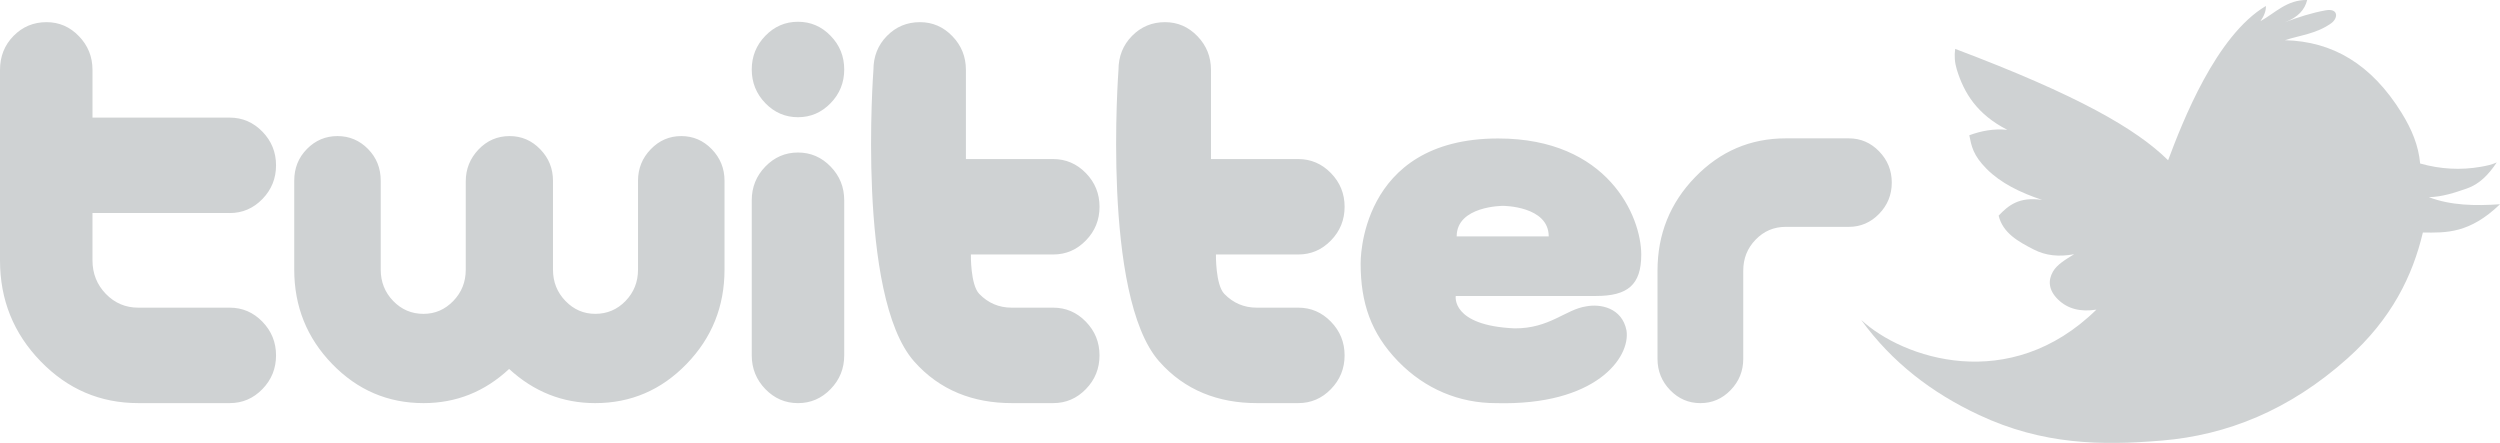
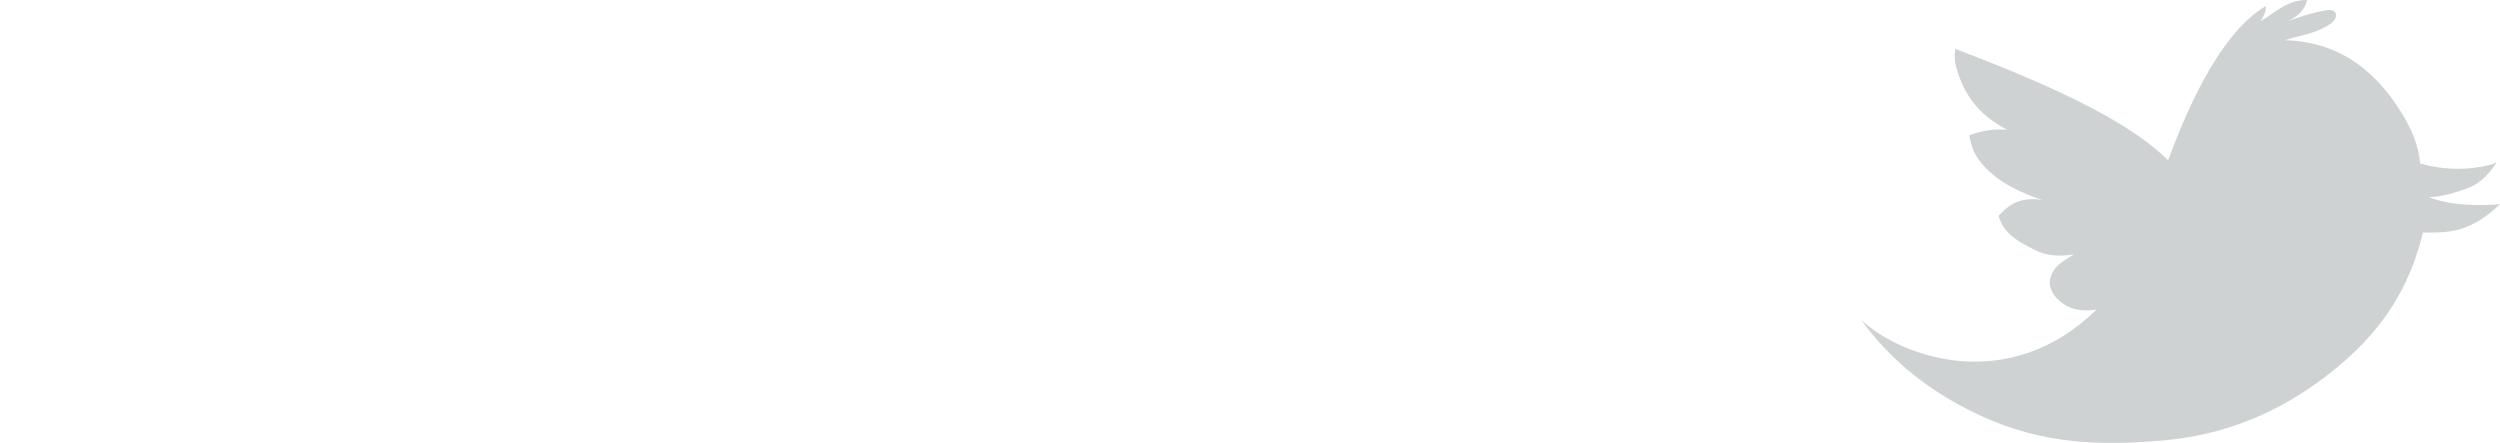
<svg xmlns="http://www.w3.org/2000/svg" xmlns:ns1="http://www.inkscape.org/namespaces/inkscape" xmlns:ns2="http://sodipodi.sourceforge.net/DTD/sodipodi-0.dtd" xmlns:xlink="http://www.w3.org/1999/xlink" width="450" height="79.728" id="svg2" ns1:version="0.48.2 r9819" ns2:docname="AJAX.svg">
  <defs id="defs4">
    <linearGradient id="black-gradient">
      <stop id="black1" style="stop-color:#cfd2d3;stop-opacity:1" offset="0" />
      <stop id="black2" style="stop-color:#cfd2d3;stop-opacity:1" offset="1" />
    </linearGradient>
    <linearGradient id="blue-gradient">
      <stop id="blue1" style="stop-color:#cfd2d3;stop-opacity:1" offset="0" />
      <stop id="blue2" style="stop-color:#cfd2d3;stop-opacity:1" offset="1" />
    </linearGradient>
    <linearGradient id="black" x1="3494.25" y1="-1044.388" x2="3494.25" y2="-1028.591" xlink:href="#black-gradient" gradientUnits="userSpaceOnUse" gradientTransform="matrix(4.262,0,0,4.262,-14710.634,4471.645)" />
    <linearGradient id="blue" x1="3550.75" y1="-1045.513" x2="3550.75" y2="-1026.92" xlink:href="#blue-gradient" gradientUnits="userSpaceOnUse" gradientTransform="matrix(4.262,0,0,4.262,-14725.634,4456.508)" />
  </defs>
-   <path id="twitter" d="m 41.356,38.349 c 2.284,0 4.247,-0.843 5.881,-2.526 1.635,-1.685 2.451,-3.707 2.451,-6.063 0,-2.358 -0.816,-4.379 -2.457,-6.063 -1.64,-1.685 -3.606,-2.528 -5.899,-2.528 l -24.683,0 0,-8.59 c 0,-2.36 -0.813,-4.38 -2.437,-6.061 -1.618,-1.689 -3.57,-2.529 -5.839,-2.529 -2.338,0 -4.32,0.827 -5.941,2.478 C 0.811,8.121 0,10.161 0,12.586 l 0,34.286 c 0,7.08 2.433,13.131 7.304,18.153 4.867,5.026 10.729,7.535 17.587,7.535 l 16.467,0 c 2.287,0 4.244,-0.841 5.878,-2.525 1.634,-1.681 2.451,-3.707 2.451,-6.064 0,-2.358 -0.816,-4.377 -2.451,-6.062 -1.634,-1.685 -3.597,-2.53 -5.882,-2.53 l -16.471,0 c -2.287,0 -4.233,-0.827 -5.836,-2.48 -1.602,-1.66 -2.401,-3.67 -2.401,-6.036 l 0,-8.517 24.709,0 z M 122.627,24.495 c -2.134,0 -3.97,0.787 -5.492,2.369 -1.527,1.575 -2.292,3.47 -2.292,5.677 l 0,15.998 c 0,2.215 -0.746,4.089 -2.246,5.636 -1.493,1.548 -3.314,2.317 -5.453,2.317 -2.076,0 -3.867,-0.769 -5.361,-2.317 -1.496,-1.547 -2.246,-3.421 -2.246,-5.636 l 0,-15.998 c 0,-2.207 -0.764,-4.102 -2.297,-5.677 -1.531,-1.582 -3.366,-2.369 -5.506,-2.369 -2.203,0 -4.069,0.807 -5.602,2.414 -1.528,1.611 -2.296,3.519 -2.296,5.728 l 0,15.904 c 0,2.215 -0.746,4.089 -2.246,5.636 -1.495,1.548 -3.282,2.318 -5.361,2.318 -2.137,0 -3.956,-0.77 -5.455,-2.318 -1.493,-1.548 -2.244,-3.421 -2.244,-5.636 l 0,-15.999 c 0,-2.272 -0.762,-4.18 -2.291,-5.729 -1.524,-1.545 -3.355,-2.318 -5.496,-2.318 -2.133,0 -3.97,0.772 -5.491,2.318 -1.53,1.547 -2.291,3.451 -2.291,5.724 l 0,15.991 c 0,6.624 2.274,12.288 6.825,16.986 4.554,4.7 10.042,7.048 16.454,7.048 5.867,0 11.002,-2.049 15.401,-6.148 4.461,4.099 9.626,6.148 15.492,6.148 6.415,0 11.899,-2.35 16.45,-7.048 4.554,-4.698 6.828,-10.363 6.828,-16.986 l 0,-15.991 c 0,-2.208 -0.763,-4.1 -2.288,-5.676 -1.522,-1.578 -3.355,-2.365 -5.494,-2.365 z M 143.638,3.918 c -2.288,0 -4.244,0.841 -5.879,2.527 -1.629,1.684 -2.445,3.705 -2.445,6.064 0,2.354 0.817,4.38 2.445,6.061 1.635,1.685 3.591,2.529 5.879,2.529 2.284,0 4.242,-0.845 5.873,-2.529 1.636,-1.681 2.449,-3.707 2.449,-6.061 0,-2.359 -0.813,-4.38 -2.449,-6.064 -1.631,-1.686 -3.589,-2.527 -5.873,-2.527 z m 0,23.536 c -2.288,0 -4.244,0.843 -5.879,2.529 -1.629,1.685 -2.445,3.708 -2.445,6.071 l 0,27.91 c 0,2.36 0.817,4.386 2.445,6.071 1.635,1.687 3.591,2.529 5.879,2.529 2.284,0 4.242,-0.841 5.873,-2.529 1.636,-1.685 2.449,-3.709 2.449,-6.071 l 0,-27.91 c 0,-2.363 -0.813,-4.386 -2.449,-6.071 -1.631,-1.685 -3.589,-2.529 -5.873,-2.529 z m 45.943,18.353 c 2.288,0 4.247,-0.842 5.882,-2.526 1.637,-1.682 2.453,-3.707 2.453,-6.063 0,-2.356 -0.819,-4.377 -2.455,-6.06 -1.643,-1.685 -3.612,-2.527 -5.901,-2.527 l -15.696,0 0,-16.051 c 0,-2.36 -0.809,-4.38 -2.432,-6.061 -1.625,-1.689 -3.569,-2.529 -5.842,-2.529 -2.337,0 -4.318,0.827 -5.94,2.478 -1.622,1.653 -2.432,3.693 -2.432,6.119 0,0 -3.075,40.637 7.3,52.439 4.628,5.265 10.734,7.535 17.59,7.535 l 7.475,0 c 2.288,0 4.249,-0.841 5.881,-2.525 1.635,-1.681 2.45,-3.707 2.45,-6.064 0,-2.358 -0.815,-4.377 -2.453,-6.062 -1.634,-1.685 -3.594,-2.53 -5.882,-2.53 l -7.478,0 c -2.291,0 -4.233,-0.827 -5.835,-2.48 -1.603,-1.66 -1.506,-7.095 -1.506,-7.095 l 14.82,0 z m 44.112,0 c 2.285,0 4.247,-0.842 5.881,-2.526 1.637,-1.682 2.455,-3.707 2.455,-6.063 0,-2.356 -0.821,-4.377 -2.46,-6.06 -1.64,-1.685 -3.609,-2.527 -5.897,-2.527 l -15.696,0 0,-16.051 c 0,-2.36 -0.813,-4.38 -2.432,-6.061 -1.625,-1.689 -3.57,-2.529 -5.844,-2.529 -2.336,0 -4.316,0.827 -5.939,2.478 -1.621,1.653 -2.433,3.693 -2.433,6.119 0,0 -3.074,40.637 7.302,52.439 4.626,5.265 10.73,7.535 17.588,7.535 l 7.476,0 c 2.284,0 4.245,-0.841 5.878,-2.525 1.635,-1.681 2.455,-3.707 2.455,-6.064 0,-2.358 -0.82,-4.377 -2.455,-6.062 -1.634,-1.685 -3.596,-2.53 -5.881,-2.53 l -7.48,0 c -2.288,0 -4.23,-0.827 -5.835,-2.48 -1.602,-1.66 -1.507,-7.095 -1.507,-7.095 l 14.822,0 z M 338.249,27.248 c -1.516,-1.562 -3.332,-2.344 -5.454,-2.344 l -11.358,0 c -6.364,0 -11.803,2.33 -16.317,6.988 -4.515,4.661 -6.769,10.274 -6.769,16.842 l 0,15.854 c 0,2.192 0.758,4.066 2.27,5.629 1.513,1.567 3.332,2.346 5.448,2.346 2.119,0 3.934,-0.779 5.448,-2.347 1.515,-1.565 2.27,-3.444 2.27,-5.631 l 0,-15.864 c 0,-2.192 0.739,-4.054 2.227,-5.585 1.484,-1.534 3.286,-2.301 5.41,-2.301 l 11.367,0 c 2.119,0 3.936,-0.781 5.452,-2.342 1.517,-1.563 2.278,-3.439 2.278,-5.623 0,-2.185 -0.758,-4.059 -2.273,-5.621 z m -68.577,-2.323 c -25.232,0 -24.757,22.519 -24.757,22.519 0,7.083 1.869,12.559 6.735,17.582 4.872,5.024 11.044,7.537 17.592,7.537 18.001,0.496 24.268,-8.201 23.528,-13.079 -0.81,-4.112 -4.727,-4.819 -7.236,-4.341 -3.717,0.535 -6.607,4.011 -12.917,3.963 -11.472,-0.508 -10.582,-5.831 -10.582,-5.831 l 25.233,0 c 5.665,0 8.157,-1.948 8.157,-7.444 0,-6.908 -6.009,-20.905 -25.754,-20.905 z m -7.469,17.624 c 0,-5.495 8.326,-5.495 8.326,-5.495 0,0 8.242,0 8.242,5.495 l -16.568,0 z" style="fill:#cfd2d3;fill-opacity:1;stroke:none" ns1:connector-curvature="0" />
  <path id="bird" d="m 335.016,57.591 c 7.484,6.921 26.7,13.47 42.337,-1.858 -2.812,0.439 -5.16,-0.094 -6.942,-1.858 -1.692,-1.675 -1.784,-3.409 -0.88,-4.987 0.736,-1.284 2.288,-2.187 3.813,-3.129 -2.767,0.514 -5.127,0.247 -7.236,-0.831 -2.831,-1.447 -5.584,-2.971 -6.355,-6.111 1.731,-1.822 3.656,-3.449 7.822,-2.835 -3.919,-1.309 -7.43,-3.016 -9.973,-5.573 -2.476,-2.49 -2.732,-4.109 -3.129,-6.062 2.163,-0.801 4.421,-1.218 6.844,-0.978 -5.479,-2.801 -7.805,-6.654 -9.093,-10.853 -0.388,-1.27 -0.459,-2.477 -0.294,-3.716 22.194,8.378 32.588,14.397 38.328,20.044 2.581,-6.869 8.601,-22.428 17.6,-27.769 0.043,0.847 -0.294,1.76 -0.978,2.738 2.664,-1.484 4.744,-3.861 8.409,-3.814 C 414.868,1.734 413.655,3.123 411.281,4.01 c 2.394,-0.917 4.82,-1.695 7.333,-2.151 2.33,-0.422 2.296,1.416 0.978,2.346 -2.676,1.889 -5.52,2.123 -8.311,3.031 8.557,0.213 15.556,4.265 21.022,13.102 1.816,2.937 3.036,5.873 3.324,9.093 3.65,1.024 7.282,1.234 10.951,0.586 1.005,-0.179 1.941,-0.367 2.836,-0.782 -1.426,2.14 -3.073,3.898 -5.377,4.693 -2.203,0.761 -4.41,1.502 -6.844,1.565 3.962,1.5 8.329,1.582 12.809,1.271 -5.48,5.275 -9.675,5.148 -13.884,5.085 -1.846,7.794 -5.62,15.567 -13.591,22.684 -10.457,9.336 -21.712,13.789 -33.342,14.764 -10.903,0.914 -21.444,0.789 -32.95,-4.596 -8.531,-3.992 -15.682,-9.486 -21.217,-17.111 z" style="fill:url(#blue);fill-opacity:1;stroke:none" ns1:connector-curvature="0" />
</svg>